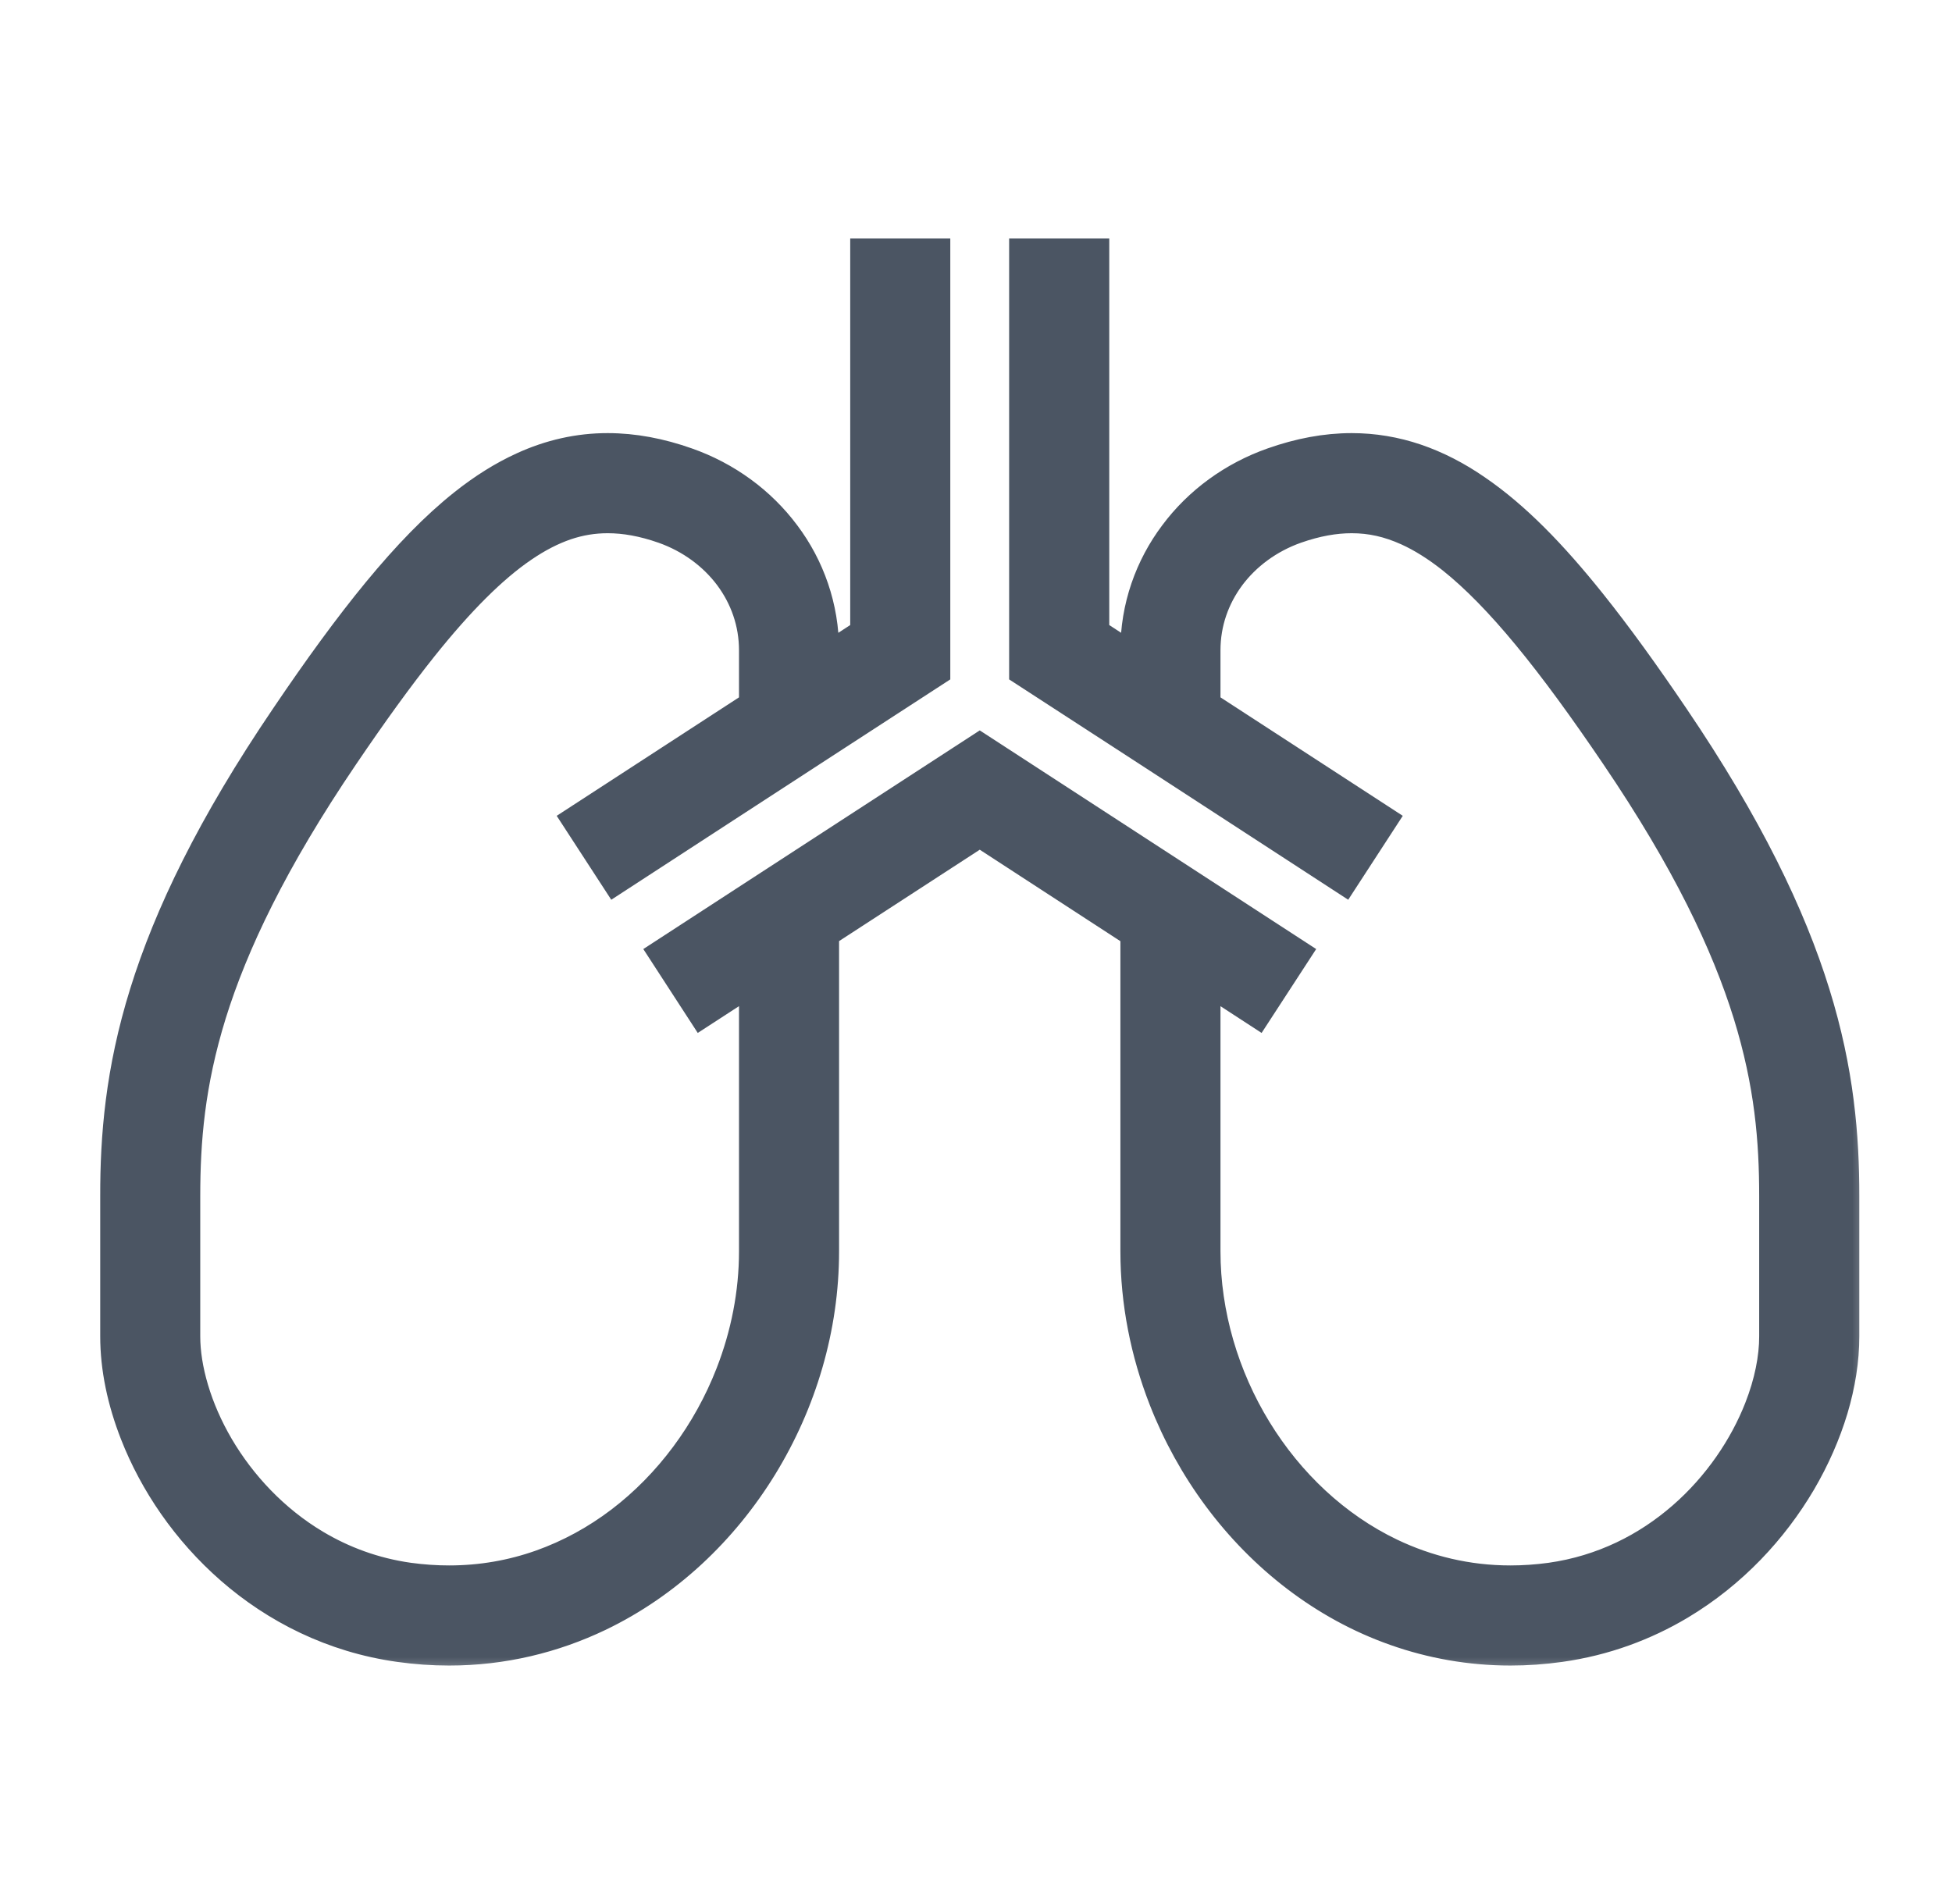
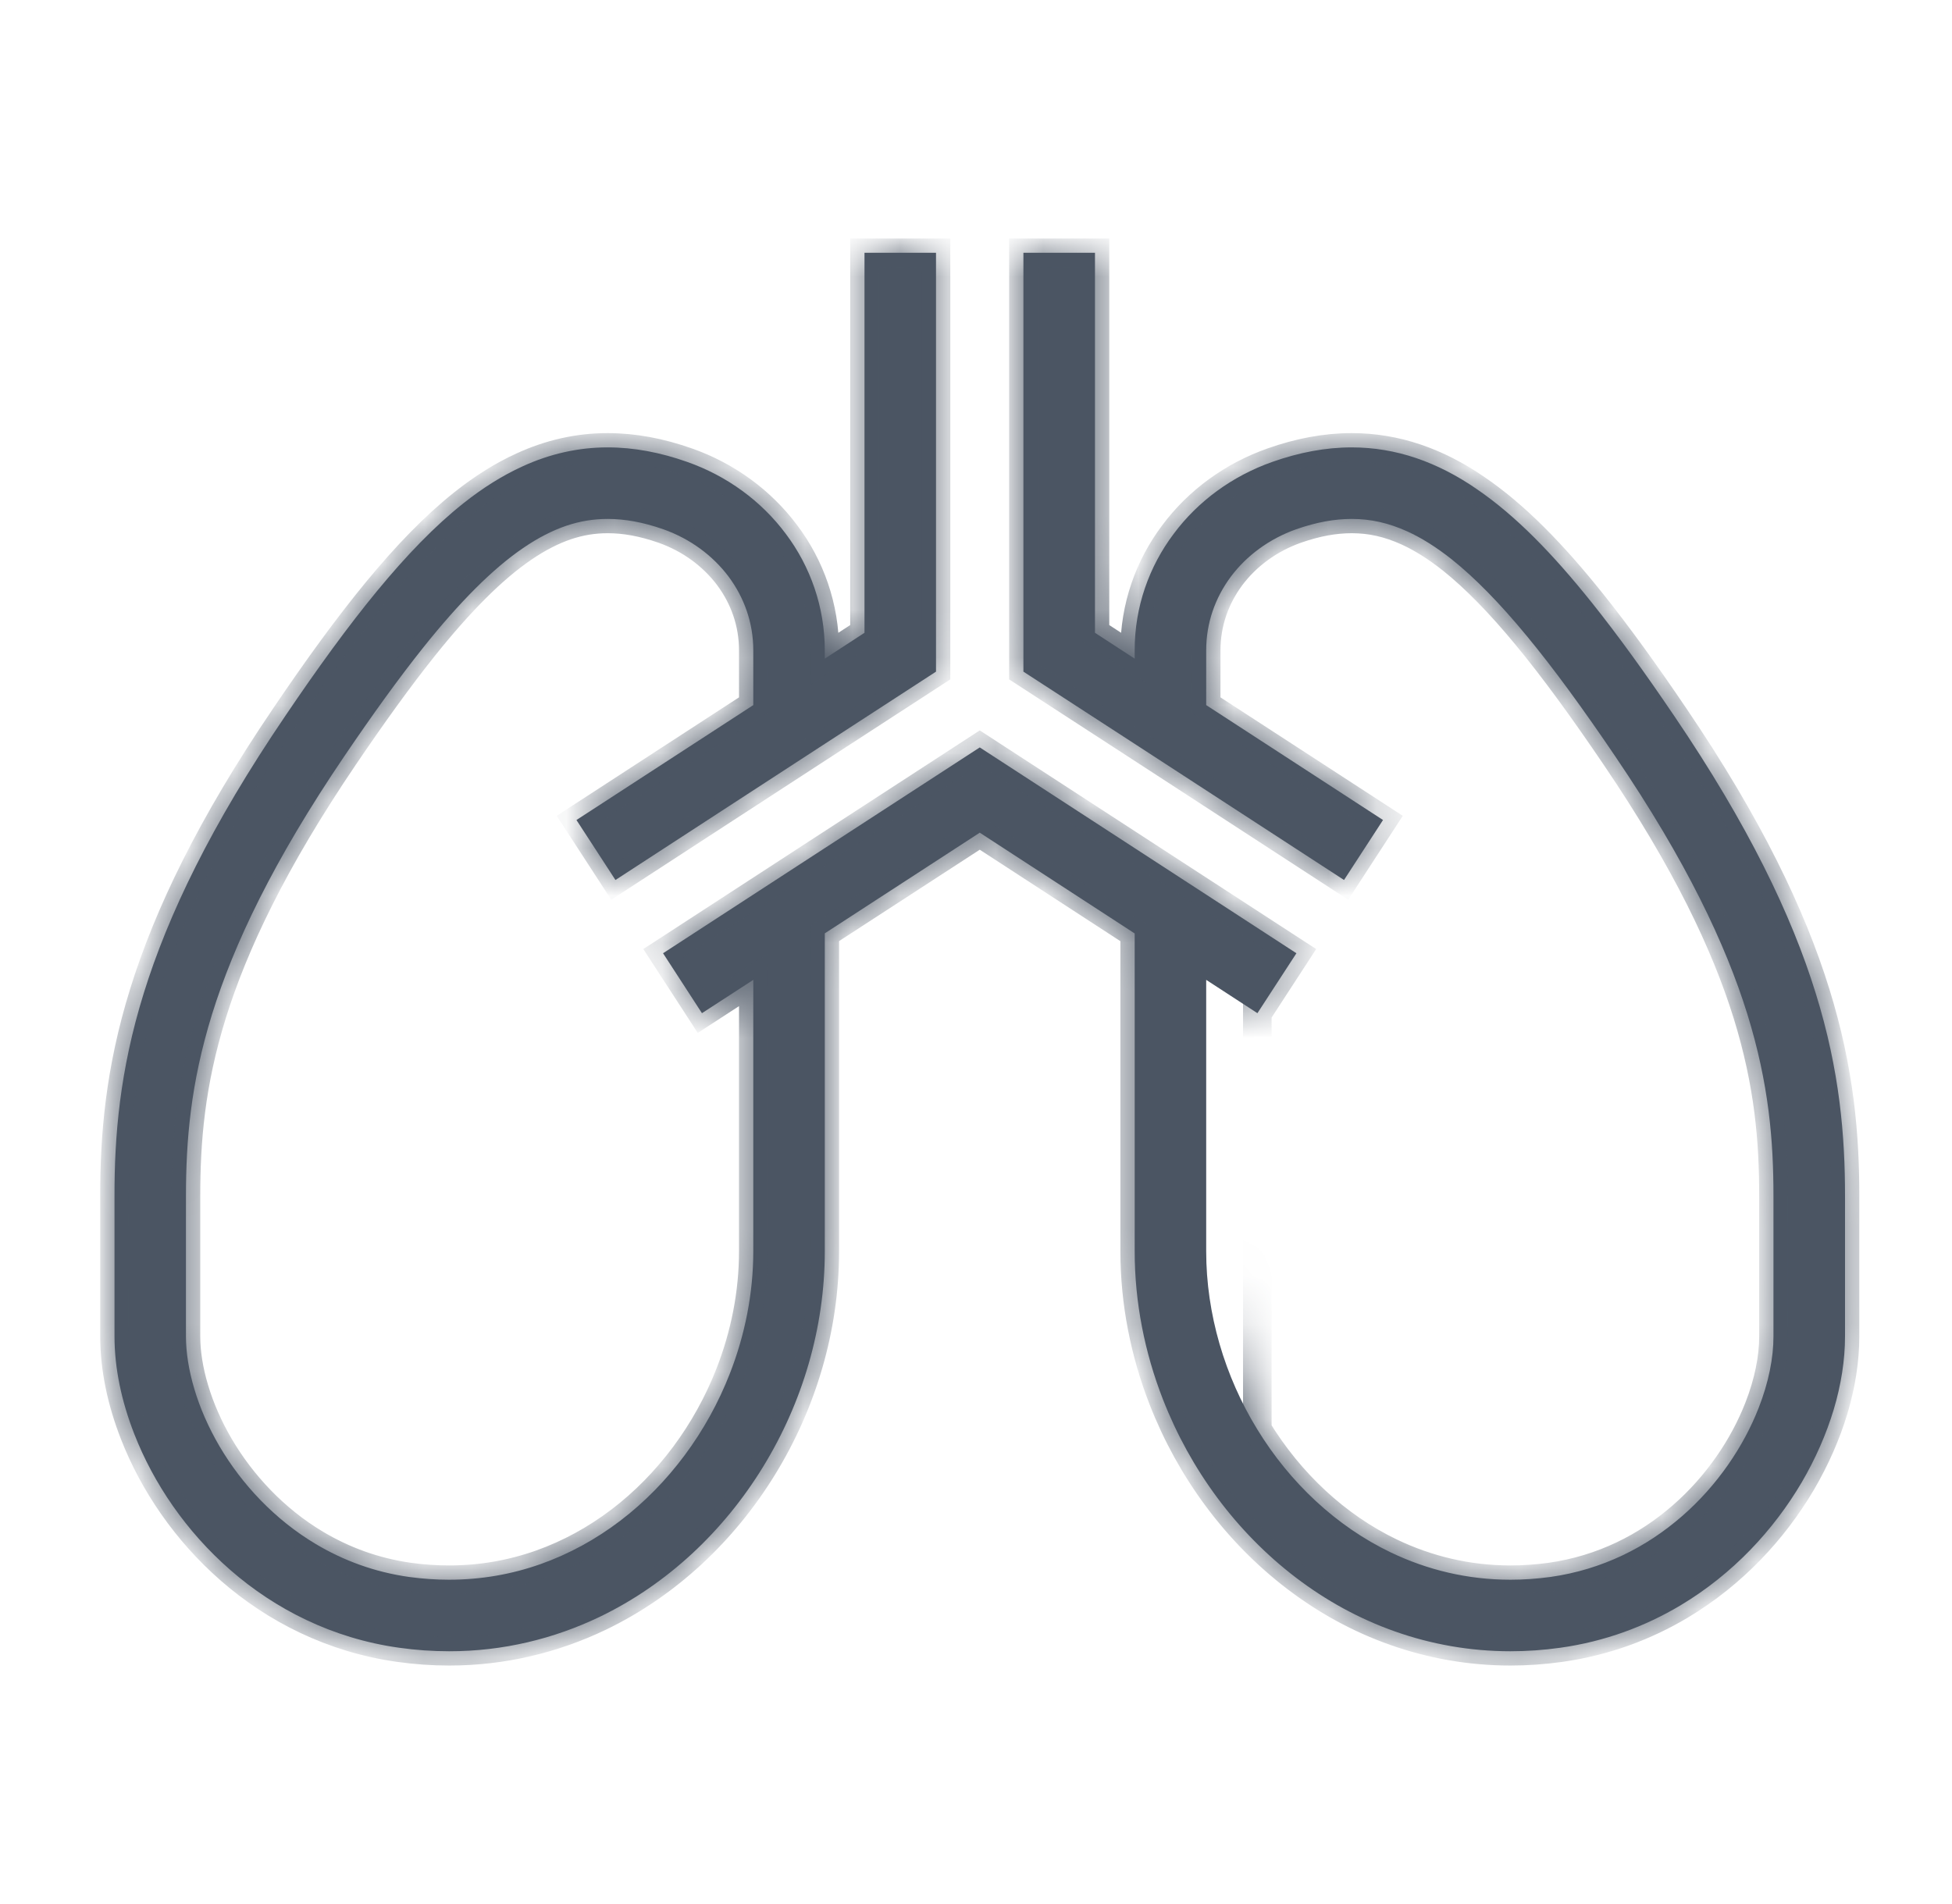
<svg xmlns="http://www.w3.org/2000/svg" width="41" height="40" viewBox="0 0 41 40" fill="none">
  <mask id="path-1-outside-1_5259_576" maskUnits="userSpaceOnUse" x="1.405" y="4.31" width="38" height="31" fill="black">
-     <rect fill="white" x="1.405" y="4.31" width="38" height="31" />
    <path d="M38.136 20.861C37.628 19.224 36.725 17.34 35.168 15.044C34.558 14.143 33.987 13.351 33.437 12.663C32.614 11.634 31.838 10.835 31.017 10.274C30.609 9.992 30.185 9.773 29.747 9.624C29.308 9.475 28.854 9.399 28.392 9.399C27.842 9.399 27.287 9.505 26.726 9.703C25.887 9.998 25.164 10.527 24.652 11.215C24.137 11.899 23.831 12.751 23.833 13.663V13.837L22.999 13.294V5.31H21.496V14.11L23.833 15.627L28.23 18.487L29.049 17.227L25.335 14.813V13.663C25.335 13.085 25.524 12.557 25.854 12.113C26.185 11.672 26.66 11.319 27.225 11.119C27.656 10.968 28.035 10.902 28.392 10.902C28.79 10.902 29.161 10.984 29.559 11.164C29.854 11.298 30.164 11.491 30.49 11.749C30.979 12.139 31.505 12.676 32.074 13.367C32.642 14.055 33.255 14.897 33.925 15.887C35.421 18.092 36.246 19.839 36.702 21.307C37.156 22.775 37.25 23.967 37.25 25.128V28.075C37.251 28.519 37.149 29.044 36.938 29.58C36.624 30.384 36.073 31.206 35.33 31.852C34.958 32.176 34.54 32.457 34.078 32.676C33.617 32.894 33.113 33.052 32.565 33.129C32.279 33.168 32 33.187 31.725 33.187C30.823 33.187 29.981 32.981 29.215 32.615C28.068 32.066 27.093 31.148 26.409 30.03C25.724 28.913 25.335 27.603 25.335 26.288V20.585L26.411 21.285L27.23 20.026L20.579 15.702L17.324 17.817L13.927 20.026L14.744 21.285L15.822 20.585V26.288C15.822 27.166 15.649 28.039 15.33 28.856C14.853 30.081 14.045 31.174 13.027 31.949C12.517 32.337 11.955 32.646 11.354 32.859C10.752 33.072 10.109 33.187 9.433 33.187C9.158 33.187 8.878 33.168 8.592 33.129C7.861 33.026 7.209 32.781 6.632 32.437C5.768 31.922 5.078 31.179 4.61 30.383C4.377 29.985 4.199 29.575 4.082 29.18C3.964 28.786 3.906 28.408 3.906 28.075V25.128C3.907 23.967 4 22.775 4.454 21.307C4.911 19.839 5.737 18.092 7.232 15.887C7.829 15.006 8.378 14.245 8.891 13.602C9.663 12.636 10.356 11.943 10.988 11.513C11.303 11.297 11.602 11.146 11.892 11.046C12.184 10.948 12.466 10.902 12.765 10.902C13.12 10.902 13.501 10.968 13.932 11.119C14.498 11.319 14.972 11.672 15.303 12.113C15.633 12.557 15.822 13.085 15.822 13.663V14.813L12.108 17.227L12.927 18.487L15.168 17.029L17.324 15.627L19.66 14.11V5.31H18.158V13.294L17.324 13.837V13.663C17.324 12.751 17.02 11.899 16.505 11.215C15.992 10.527 15.271 9.998 14.431 9.703C13.87 9.505 13.315 9.399 12.765 9.399C12.149 9.398 11.547 9.535 10.977 9.797C10.549 9.992 10.136 10.253 9.732 10.574C9.127 11.055 8.538 11.667 7.924 12.411C7.312 13.154 6.675 14.03 5.99 15.044C4.431 17.34 3.529 19.224 3.021 20.861C2.511 22.498 2.403 23.885 2.405 25.128V28.075C2.405 28.743 2.552 29.44 2.821 30.127C3.223 31.156 3.904 32.169 4.84 32.985C5.776 33.801 6.976 34.42 8.383 34.616C8.738 34.666 9.088 34.69 9.433 34.69C10.566 34.691 11.636 34.427 12.592 33.969C14.025 33.28 15.204 32.159 16.028 30.815C16.852 29.471 17.324 27.899 17.324 26.288V19.608L20.579 17.493L23.833 19.61V26.288C23.833 27.362 24.044 28.418 24.428 29.402C25.003 30.876 25.968 32.189 27.221 33.144C27.847 33.621 28.545 34.008 29.304 34.275C30.06 34.542 30.875 34.69 31.725 34.69C32.07 34.69 32.419 34.666 32.774 34.616C33.711 34.485 34.559 34.166 35.295 33.727C36.401 33.066 37.255 32.14 37.842 31.144C38.134 30.645 38.36 30.128 38.516 29.611C38.67 29.094 38.753 28.577 38.753 28.075V25.128C38.754 23.885 38.646 22.498 38.136 20.861Z" />
  </mask>
  <path d="M38.136 20.861C37.628 19.224 36.725 17.34 35.168 15.044C34.558 14.143 33.987 13.351 33.437 12.663C32.614 11.634 31.838 10.835 31.017 10.274C30.609 9.992 30.185 9.773 29.747 9.624C29.308 9.475 28.854 9.399 28.392 9.399C27.842 9.399 27.287 9.505 26.726 9.703C25.887 9.998 25.164 10.527 24.652 11.215C24.137 11.899 23.831 12.751 23.833 13.663V13.837L22.999 13.294V5.31H21.496V14.11L23.833 15.627L28.23 18.487L29.049 17.227L25.335 14.813V13.663C25.335 13.085 25.524 12.557 25.854 12.113C26.185 11.672 26.66 11.319 27.225 11.119C27.656 10.968 28.035 10.902 28.392 10.902C28.79 10.902 29.161 10.984 29.559 11.164C29.854 11.298 30.164 11.491 30.49 11.749C30.979 12.139 31.505 12.676 32.074 13.367C32.642 14.055 33.255 14.897 33.925 15.887C35.421 18.092 36.246 19.839 36.702 21.307C37.156 22.775 37.25 23.967 37.25 25.128V28.075C37.251 28.519 37.149 29.044 36.938 29.58C36.624 30.384 36.073 31.206 35.33 31.852C34.958 32.176 34.54 32.457 34.078 32.676C33.617 32.894 33.113 33.052 32.565 33.129C32.279 33.168 32 33.187 31.725 33.187C30.823 33.187 29.981 32.981 29.215 32.615C28.068 32.066 27.093 31.148 26.409 30.03C25.724 28.913 25.335 27.603 25.335 26.288V20.585L26.411 21.285L27.23 20.026L20.579 15.702L17.324 17.817L13.927 20.026L14.744 21.285L15.822 20.585V26.288C15.822 27.166 15.649 28.039 15.33 28.856C14.853 30.081 14.045 31.174 13.027 31.949C12.517 32.337 11.955 32.646 11.354 32.859C10.752 33.072 10.109 33.187 9.433 33.187C9.158 33.187 8.878 33.168 8.592 33.129C7.861 33.026 7.209 32.781 6.632 32.437C5.768 31.922 5.078 31.179 4.61 30.383C4.377 29.985 4.199 29.575 4.082 29.18C3.964 28.786 3.906 28.408 3.906 28.075V25.128C3.907 23.967 4 22.775 4.454 21.307C4.911 19.839 5.737 18.092 7.232 15.887C7.829 15.006 8.378 14.245 8.891 13.602C9.663 12.636 10.356 11.943 10.988 11.513C11.303 11.297 11.602 11.146 11.892 11.046C12.184 10.948 12.466 10.902 12.765 10.902C13.12 10.902 13.501 10.968 13.932 11.119C14.498 11.319 14.972 11.672 15.303 12.113C15.633 12.557 15.822 13.085 15.822 13.663V14.813L12.108 17.227L12.927 18.487L15.168 17.029L17.324 15.627L19.66 14.11V5.31H18.158V13.294L17.324 13.837V13.663C17.324 12.751 17.02 11.899 16.505 11.215C15.992 10.527 15.271 9.998 14.431 9.703C13.87 9.505 13.315 9.399 12.765 9.399C12.149 9.398 11.547 9.535 10.977 9.797C10.549 9.992 10.136 10.253 9.732 10.574C9.127 11.055 8.538 11.667 7.924 12.411C7.312 13.154 6.675 14.03 5.99 15.044C4.431 17.34 3.529 19.224 3.021 20.861C2.511 22.498 2.403 23.885 2.405 25.128V28.075C2.405 28.743 2.552 29.44 2.821 30.127C3.223 31.156 3.904 32.169 4.84 32.985C5.776 33.801 6.976 34.42 8.383 34.616C8.738 34.666 9.088 34.69 9.433 34.69C10.566 34.691 11.636 34.427 12.592 33.969C14.025 33.28 15.204 32.159 16.028 30.815C16.852 29.471 17.324 27.899 17.324 26.288V19.608L20.579 17.493L23.833 19.61V26.288C23.833 27.362 24.044 28.418 24.428 29.402C25.003 30.876 25.968 32.189 27.221 33.144C27.847 33.621 28.545 34.008 29.304 34.275C30.06 34.542 30.875 34.69 31.725 34.69C32.07 34.69 32.419 34.666 32.774 34.616C33.711 34.485 34.559 34.166 35.295 33.727C36.401 33.066 37.255 32.14 37.842 31.144C38.134 30.645 38.36 30.128 38.516 29.611C38.67 29.094 38.753 28.577 38.753 28.075V25.128C38.754 23.885 38.646 22.498 38.136 20.861Z" fill="#4B5563" />
-   <path d="M38.136 20.861C37.628 19.224 36.725 17.34 35.168 15.044C34.558 14.143 33.987 13.351 33.437 12.663C32.614 11.634 31.838 10.835 31.017 10.274C30.609 9.992 30.185 9.773 29.747 9.624C29.308 9.475 28.854 9.399 28.392 9.399C27.842 9.399 27.287 9.505 26.726 9.703C25.887 9.998 25.164 10.527 24.652 11.215C24.137 11.899 23.831 12.751 23.833 13.663V13.837L22.999 13.294V5.31H21.496V14.11L23.833 15.627L28.23 18.487L29.049 17.227L25.335 14.813V13.663C25.335 13.085 25.524 12.557 25.854 12.113C26.185 11.672 26.66 11.319 27.225 11.119C27.656 10.968 28.035 10.902 28.392 10.902C28.79 10.902 29.161 10.984 29.559 11.164C29.854 11.298 30.164 11.491 30.49 11.749C30.979 12.139 31.505 12.676 32.074 13.367C32.642 14.055 33.255 14.897 33.925 15.887C35.421 18.092 36.246 19.839 36.702 21.307C37.156 22.775 37.25 23.967 37.25 25.128V28.075C37.251 28.519 37.149 29.044 36.938 29.58C36.624 30.384 36.073 31.206 35.33 31.852C34.958 32.176 34.54 32.457 34.078 32.676C33.617 32.894 33.113 33.052 32.565 33.129C32.279 33.168 32 33.187 31.725 33.187C30.823 33.187 29.981 32.981 29.215 32.615C28.068 32.066 27.093 31.148 26.409 30.03C25.724 28.913 25.335 27.603 25.335 26.288V20.585L26.411 21.285L27.23 20.026L20.579 15.702L17.324 17.817L13.927 20.026L14.744 21.285L15.822 20.585V26.288C15.822 27.166 15.649 28.039 15.33 28.856C14.853 30.081 14.045 31.174 13.027 31.949C12.517 32.337 11.955 32.646 11.354 32.859C10.752 33.072 10.109 33.187 9.433 33.187C9.158 33.187 8.878 33.168 8.592 33.129C7.861 33.026 7.209 32.781 6.632 32.437C5.768 31.922 5.078 31.179 4.61 30.383C4.377 29.985 4.199 29.575 4.082 29.18C3.964 28.786 3.906 28.408 3.906 28.075V25.128C3.907 23.967 4 22.775 4.454 21.307C4.911 19.839 5.737 18.092 7.232 15.887C7.829 15.006 8.378 14.245 8.891 13.602C9.663 12.636 10.356 11.943 10.988 11.513C11.303 11.297 11.602 11.146 11.892 11.046C12.184 10.948 12.466 10.902 12.765 10.902C13.12 10.902 13.501 10.968 13.932 11.119C14.498 11.319 14.972 11.672 15.303 12.113C15.633 12.557 15.822 13.085 15.822 13.663V14.813L12.108 17.227L12.927 18.487L15.168 17.029L17.324 15.627L19.66 14.11V5.31H18.158V13.294L17.324 13.837V13.663C17.324 12.751 17.02 11.899 16.505 11.215C15.992 10.527 15.271 9.998 14.431 9.703C13.87 9.505 13.315 9.399 12.765 9.399C12.149 9.398 11.547 9.535 10.977 9.797C10.549 9.992 10.136 10.253 9.732 10.574C9.127 11.055 8.538 11.667 7.924 12.411C7.312 13.154 6.675 14.03 5.99 15.044C4.431 17.34 3.529 19.224 3.021 20.861C2.511 22.498 2.403 23.885 2.405 25.128V28.075C2.405 28.743 2.552 29.44 2.821 30.127C3.223 31.156 3.904 32.169 4.84 32.985C5.776 33.801 6.976 34.42 8.383 34.616C8.738 34.666 9.088 34.69 9.433 34.69C10.566 34.691 11.636 34.427 12.592 33.969C14.025 33.28 15.204 32.159 16.028 30.815C16.852 29.471 17.324 27.899 17.324 26.288V19.608L20.579 17.493L23.833 19.61V26.288C23.833 27.362 24.044 28.418 24.428 29.402C25.003 30.876 25.968 32.189 27.221 33.144C27.847 33.621 28.545 34.008 29.304 34.275C30.06 34.542 30.875 34.69 31.725 34.69C32.07 34.69 32.419 34.666 32.774 34.616C33.711 34.485 34.559 34.166 35.295 33.727C36.401 33.066 37.255 32.14 37.842 31.144C38.134 30.645 38.36 30.128 38.516 29.611C38.67 29.094 38.753 28.577 38.753 28.075V25.128C38.754 23.885 38.646 22.498 38.136 20.861Z" stroke="#4B5563" stroke-width="0.6" mask="url(#path-1-outside-1_5259_576)" />
+   <path d="M38.136 20.861C37.628 19.224 36.725 17.34 35.168 15.044C34.558 14.143 33.987 13.351 33.437 12.663C32.614 11.634 31.838 10.835 31.017 10.274C30.609 9.992 30.185 9.773 29.747 9.624C29.308 9.475 28.854 9.399 28.392 9.399C27.842 9.399 27.287 9.505 26.726 9.703C25.887 9.998 25.164 10.527 24.652 11.215C24.137 11.899 23.831 12.751 23.833 13.663V13.837L22.999 13.294V5.31H21.496V14.11L23.833 15.627L28.23 18.487L29.049 17.227L25.335 14.813V13.663C25.335 13.085 25.524 12.557 25.854 12.113C26.185 11.672 26.66 11.319 27.225 11.119C27.656 10.968 28.035 10.902 28.392 10.902C28.79 10.902 29.161 10.984 29.559 11.164C29.854 11.298 30.164 11.491 30.49 11.749C30.979 12.139 31.505 12.676 32.074 13.367C32.642 14.055 33.255 14.897 33.925 15.887C35.421 18.092 36.246 19.839 36.702 21.307C37.156 22.775 37.25 23.967 37.25 25.128V28.075C37.251 28.519 37.149 29.044 36.938 29.58C36.624 30.384 36.073 31.206 35.33 31.852C34.958 32.176 34.54 32.457 34.078 32.676C33.617 32.894 33.113 33.052 32.565 33.129C32.279 33.168 32 33.187 31.725 33.187C30.823 33.187 29.981 32.981 29.215 32.615C28.068 32.066 27.093 31.148 26.409 30.03V20.585L26.411 21.285L27.23 20.026L20.579 15.702L17.324 17.817L13.927 20.026L14.744 21.285L15.822 20.585V26.288C15.822 27.166 15.649 28.039 15.33 28.856C14.853 30.081 14.045 31.174 13.027 31.949C12.517 32.337 11.955 32.646 11.354 32.859C10.752 33.072 10.109 33.187 9.433 33.187C9.158 33.187 8.878 33.168 8.592 33.129C7.861 33.026 7.209 32.781 6.632 32.437C5.768 31.922 5.078 31.179 4.61 30.383C4.377 29.985 4.199 29.575 4.082 29.18C3.964 28.786 3.906 28.408 3.906 28.075V25.128C3.907 23.967 4 22.775 4.454 21.307C4.911 19.839 5.737 18.092 7.232 15.887C7.829 15.006 8.378 14.245 8.891 13.602C9.663 12.636 10.356 11.943 10.988 11.513C11.303 11.297 11.602 11.146 11.892 11.046C12.184 10.948 12.466 10.902 12.765 10.902C13.12 10.902 13.501 10.968 13.932 11.119C14.498 11.319 14.972 11.672 15.303 12.113C15.633 12.557 15.822 13.085 15.822 13.663V14.813L12.108 17.227L12.927 18.487L15.168 17.029L17.324 15.627L19.66 14.11V5.31H18.158V13.294L17.324 13.837V13.663C17.324 12.751 17.02 11.899 16.505 11.215C15.992 10.527 15.271 9.998 14.431 9.703C13.87 9.505 13.315 9.399 12.765 9.399C12.149 9.398 11.547 9.535 10.977 9.797C10.549 9.992 10.136 10.253 9.732 10.574C9.127 11.055 8.538 11.667 7.924 12.411C7.312 13.154 6.675 14.03 5.99 15.044C4.431 17.34 3.529 19.224 3.021 20.861C2.511 22.498 2.403 23.885 2.405 25.128V28.075C2.405 28.743 2.552 29.44 2.821 30.127C3.223 31.156 3.904 32.169 4.84 32.985C5.776 33.801 6.976 34.42 8.383 34.616C8.738 34.666 9.088 34.69 9.433 34.69C10.566 34.691 11.636 34.427 12.592 33.969C14.025 33.28 15.204 32.159 16.028 30.815C16.852 29.471 17.324 27.899 17.324 26.288V19.608L20.579 17.493L23.833 19.61V26.288C23.833 27.362 24.044 28.418 24.428 29.402C25.003 30.876 25.968 32.189 27.221 33.144C27.847 33.621 28.545 34.008 29.304 34.275C30.06 34.542 30.875 34.69 31.725 34.69C32.07 34.69 32.419 34.666 32.774 34.616C33.711 34.485 34.559 34.166 35.295 33.727C36.401 33.066 37.255 32.14 37.842 31.144C38.134 30.645 38.36 30.128 38.516 29.611C38.67 29.094 38.753 28.577 38.753 28.075V25.128C38.754 23.885 38.646 22.498 38.136 20.861Z" stroke="#4B5563" stroke-width="0.6" mask="url(#path-1-outside-1_5259_576)" />
</svg>